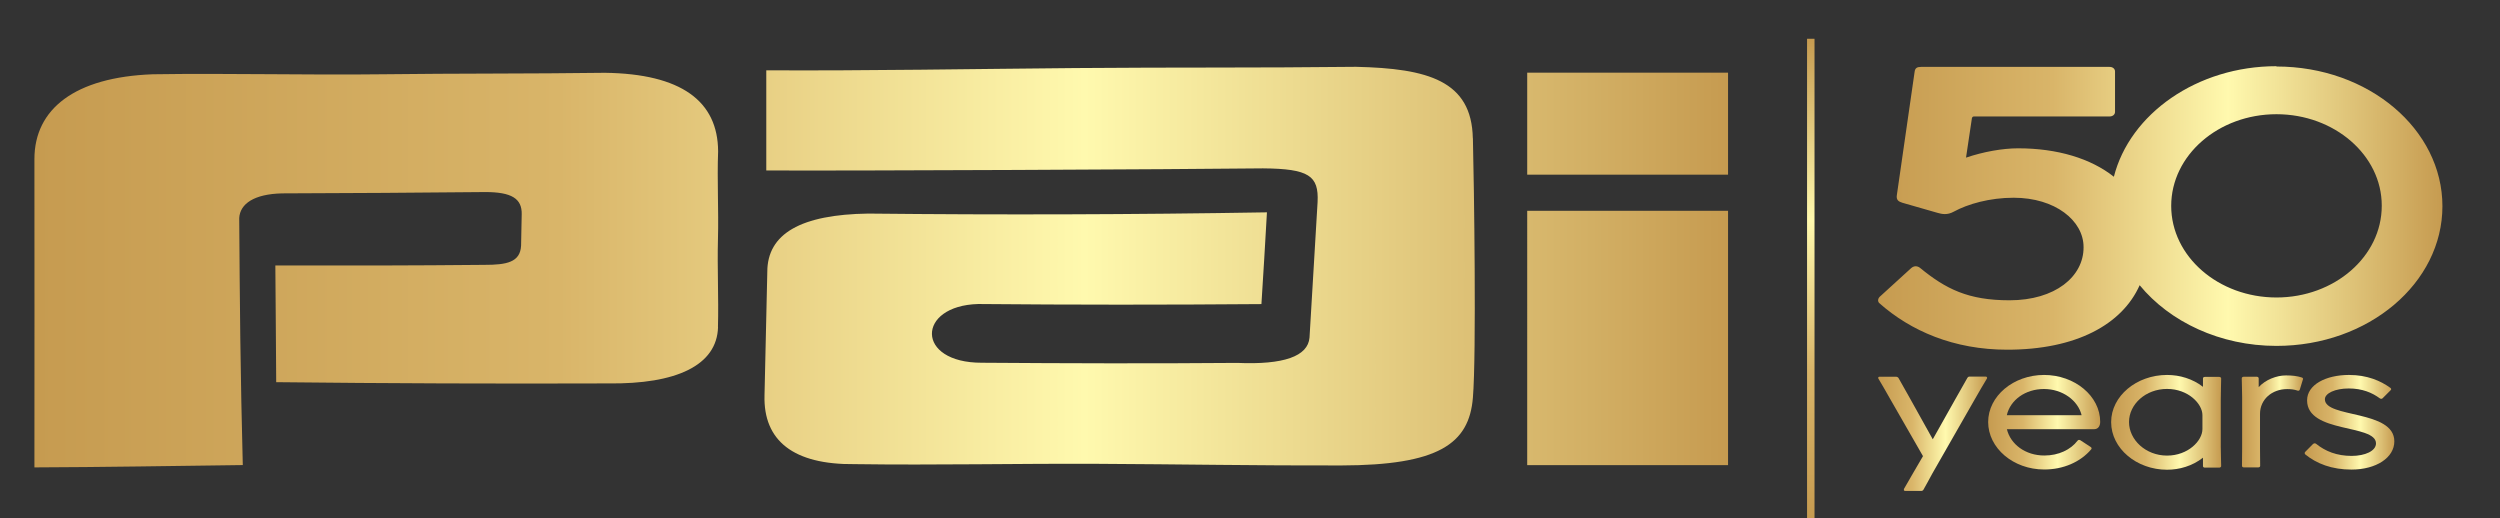
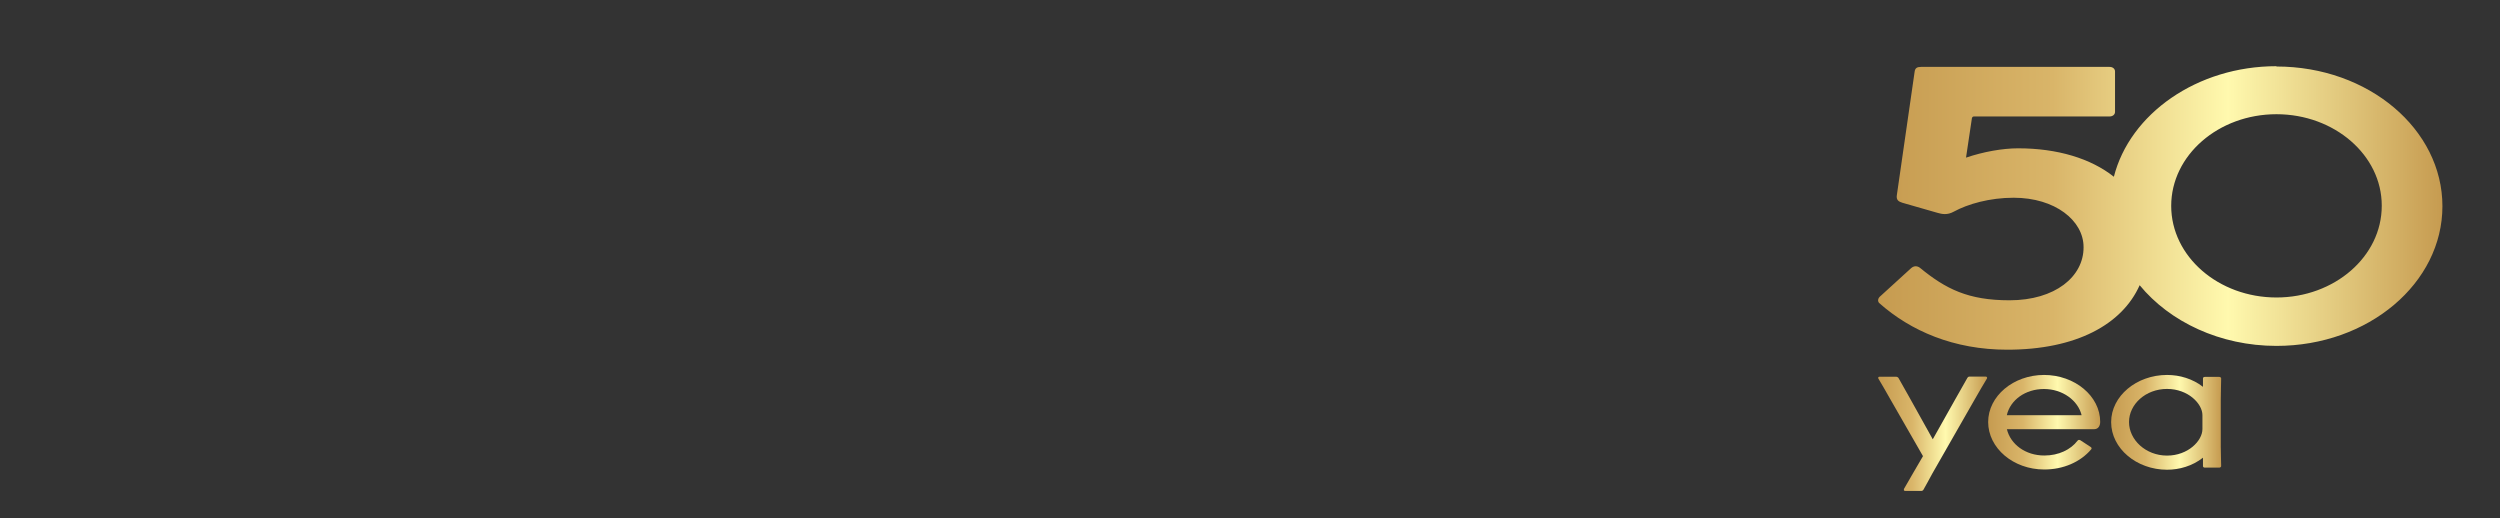
<svg xmlns="http://www.w3.org/2000/svg" xmlns:xlink="http://www.w3.org/1999/xlink" id="Layer_1" viewBox="0 0 321.78 66.71">
  <rect x="0" y="0" width="321.78" height="66.71" fill="#333333" stroke="none" />
  <defs>
    <style>.cls-1{fill:url(#linear-gradient);}.cls-2{fill:url(#linear-gradient-8);}.cls-3{fill:url(#linear-gradient-3);}.cls-4{fill:url(#linear-gradient-4);}.cls-5{fill:url(#linear-gradient-2);}.cls-6{fill:url(#linear-gradient-6);}.cls-7{fill:url(#linear-gradient-7);}.cls-8{fill:url(#linear-gradient-5);}</style>
    <linearGradient id="linear-gradient" x1="4.44" y1="34.38" x2="222.42" y2="34.38" gradientUnits="userSpaceOnUse">
      <stop offset="0" stop-color="#c69b50" />
      <stop offset=".31" stop-color="#d9b569" />
      <stop offset=".62" stop-color="#fff9ae" />
      <stop offset="1" stop-color="#c69b50" />
    </linearGradient>
    <linearGradient id="linear-gradient-2" x1="241.73" y1="26.75" x2="314.37" y2="26.75" xlink:href="#linear-gradient" />
    <linearGradient id="linear-gradient-3" x1="241.73" y1="55.83" x2="255.75" y2="55.83" xlink:href="#linear-gradient" />
    <linearGradient id="linear-gradient-4" x1="255.9" y1="54.35" x2="270.32" y2="54.35" xlink:href="#linear-gradient" />
    <linearGradient id="linear-gradient-5" x1="271.73" y1="54.35" x2="285.89" y2="54.35" xlink:href="#linear-gradient" />
    <linearGradient id="linear-gradient-6" x1="288.54" y1="54.25" x2="296.43" y2="54.25" xlink:href="#linear-gradient" />
    <linearGradient id="linear-gradient-7" x1="296.64" y1="54.35" x2="308.19" y2="54.35" xlink:href="#linear-gradient" />
    <linearGradient id="linear-gradient-8" x1="233.07" y1="66.71" x2="233.07" y2="4.99" xlink:href="#linear-gradient" />
  </defs>
  <g>
-     <path class="cls-1" d="M92.42,42.09c-.13,4.94-5.36,7.37-14.14,7.26-14.18,.05-28.42,0-42.73-.16-.02-5.01-.08-10.01-.11-15.02,9,.02,17.96,.01,26.93-.08,2.82,0,4.6-.32,4.7-2.48,.02-1.32,.04-2.66,.08-4.02,.05-2.01-1.26-2.88-4.75-2.87-8.69,.09-17.37,.14-26.08,.17-3.64,.08-5.42,1.35-5.53,3.17,.04,5.18,.07,10.37,.14,15.54,.07,5.19,.18,11.08,.32,16.26-8.54,.11-18.17,.27-26.82,.3,.02-3.2,0-36.43,0-39.68,0-6.46,5.21-10.55,15.23-10.92,9.76-.15,19.95,.12,29.55,0,9.59-.12,19.16-.06,28.65-.19,9.8,.13,14.54,3.63,14.57,10.11-.14,3.76,.08,7.55-.02,11.3-.1,3.76,.1,7.54,0,11.3Zm97.15-24.3c-.15-7.41-5.79-8.98-15.03-9.19-13.1,.15-23.18,.05-36.11,.16-12.98,.11-26.87,.36-39.8,.29v12.89c10.53,.06,53.35-.14,63.93-.27,5.92,.05,7.19,.95,7.03,4.32-.18,2.92-.35,5.83-.52,8.74-.17,2.91-.35,5.82-.52,8.72-.2,2.41-3.32,3.52-9.29,3.26-10.97,.09-21.93,.06-32.88-.02-8.59,.02-8.4-7.35-.47-7.56,12.14,.11,24.27,.11,36.45,.01,.24-3.93,.5-7.87,.71-11.81-17.16,.29-34.27,.34-51.32,.16-8.65,.12-13,2.58-12.99,7.52-.13,5.3-.23,10.61-.36,15.9-.15,5.8,3.71,8.92,11.62,8.83,10.4,.15,20.9-.09,31.28-.04,10.41,.05,20.85,.24,31.33,.21,12.45-.03,16.47-2.74,16.95-8.73,.46-5.52,.15-27.51,0-33.38Zm32.85,9.34h-25.85V59.87h25.85V27.12Zm0-17.78h-25.85v13.13h25.85V9.34Z" />
    <path class="cls-5" d="M293.01,8.52c-10.21,0-18.87,6.12-20.93,14.23-2.97-2.36-7.29-3.66-12.32-3.66-2,0-4.48,.44-6.71,1.2l.76-5.09s.06-.21,.23-.21h17.49c.41,0,.7-.25,.7-.59v-5.2c0-.35-.3-.59-.7-.59h-24.26c-.53,0-.76,.15-.83,.59l-2.29,15.9c-.11,.65,.23,.85,.72,1l4.53,1.3c.53,.15,1.23,.31,2.06-.15,1.83-1,4.65-1.8,7.72-1.8,5.35,0,9,2.95,9,6.35v.05c0,3.75-3.65,6.8-9.53,6.8-5.3,0-8.19-1.44-11.54-4.19-.36-.26-.76-.26-1.12,.05l-4.06,3.7c-.18,.15-.3,.54-.06,.79,4.06,3.6,9.6,6.01,16.49,6.01,8.84,0,14.78-3.23,17.04-8.3,3.87,4.71,10.35,7.81,17.61,7.81,11.85,0,21.36-8.08,21.36-17.98s-9.51-17.98-21.36-17.98Zm13.55,17.98c0,6.52-6.09,11.79-13.55,11.79s-13.55-5.27-13.55-11.79,6.09-11.8,13.55-11.8,13.55,5.28,13.55,11.75v.05Z" />
    <g>
      <path class="cls-3" d="M245.05,62.95c.24-.44,.61-1.02,1.16-2.01l1.3-2.23-4.16-7.25c-.69-1.24-1.16-2.01-1.58-2.73-.07-.12,0-.24,.14-.24h2.13c.14,0,.28,.08,.33,.18,.38,.66,.78,1.41,1.47,2.61l2.93,5.26,2.96-5.26c.69-1.2,1.09-1.95,1.49-2.63,.07-.12,.17-.18,.28-.18h2.08c.19,0,.21,.16,.17,.24-.45,.74-.97,1.63-1.7,2.91l-5.32,9.3c-.57,1.04-.87,1.61-1.16,2.11-.05,.1-.17,.16-.28,.16h-2.08c-.17,0-.19-.16-.14-.24Z" />
      <path class="cls-4" d="M255.9,54.32c0-3.33,3.24-6.06,7.19-6.06s7.23,2.71,7.23,6.04c0,.5-.24,.94-.76,.94h-11.25c.47,1.95,2.39,3.39,4.82,3.39,1.84,0,3.38-.74,4.28-1.91,.07-.1,.21-.14,.35-.06l1.35,.88c.14,.1,.12,.22,.05,.3-1.37,1.61-3.55,2.59-6.05,2.59-3.97,0-7.21-2.75-7.21-6.12Zm2.41-.88h9.62c-.47-1.91-2.46-3.37-4.85-3.37s-4.33,1.41-4.78,3.37Z" />
      <path class="cls-8" d="M271.73,54.32c0-3.33,3.26-6.06,7.19-6.06,1.65,0,3.31,.5,4.63,1.53v-1.08c0-.12,.09-.2,.26-.2h1.82c.14,0,.26,.08,.26,.2,0,.8-.05,1.57-.05,2.79v5.94c0,1,.05,1.85,.05,2.55,0,.12-.12,.2-.26,.2h-1.82c-.17,0-.26-.08-.26-.2v-1.08c-1.37,1.08-3.05,1.55-4.63,1.55-3.92,0-7.19-2.75-7.19-6.12Zm11.75,.9v-1.79c0-1.45-1.82-3.37-4.56-3.37s-4.89,1.97-4.89,4.26,2.15,4.32,4.89,4.32,4.56-1.93,4.56-3.41Z" />
-       <path class="cls-6" d="M288.57,59.98c0-.62,.02-1.16,.02-2.29v-6.55c0-1.1-.05-1.79-.05-2.43,0-.12,.09-.22,.26-.22h1.66c.17,0,.26,.1,.26,.22v1.12c.85-.94,2.27-1.51,3.52-1.51,.83,0,1.44,.08,2.01,.26,.19,.06,.19,.16,.17,.24l-.4,1.3c-.02,.14-.17,.2-.28,.16-.45-.16-.9-.2-1.35-.2-1.96,0-3.5,1.33-3.5,3.19v4.4c0,1.02,.02,1.69,.02,2.29,0,.14-.12,.2-.26,.2h-1.84c-.12,0-.24-.06-.24-.2Z" />
-       <path class="cls-7" d="M296.7,58.47c-.07-.08-.09-.2,0-.3l.99-1c.12-.12,.28-.14,.4-.06,1.21,.98,2.7,1.57,4.59,1.57,1.75,0,3.14-.64,3.14-1.61,0-2.51-8.87-1.26-8.87-5.54,0-2.01,2.41-3.27,5.39-3.27,2.36,0,4.09,.76,5.34,1.67,.12,.1,.12,.22,.02,.3l-1.04,1.04c-.09,.08-.24,.08-.35,0-.97-.72-2.25-1.27-4-1.27s-3.07,.62-3.07,1.39c0,2.45,8.94,1.33,8.94,5.42,0,2.09-2.32,3.63-5.53,3.63-2.48,0-4.45-.74-5.96-1.97Z" />
    </g>
  </g>
-   <rect class="cls-2" x="232.59" y="4.99" width=".96" height="61.72" />
</svg>